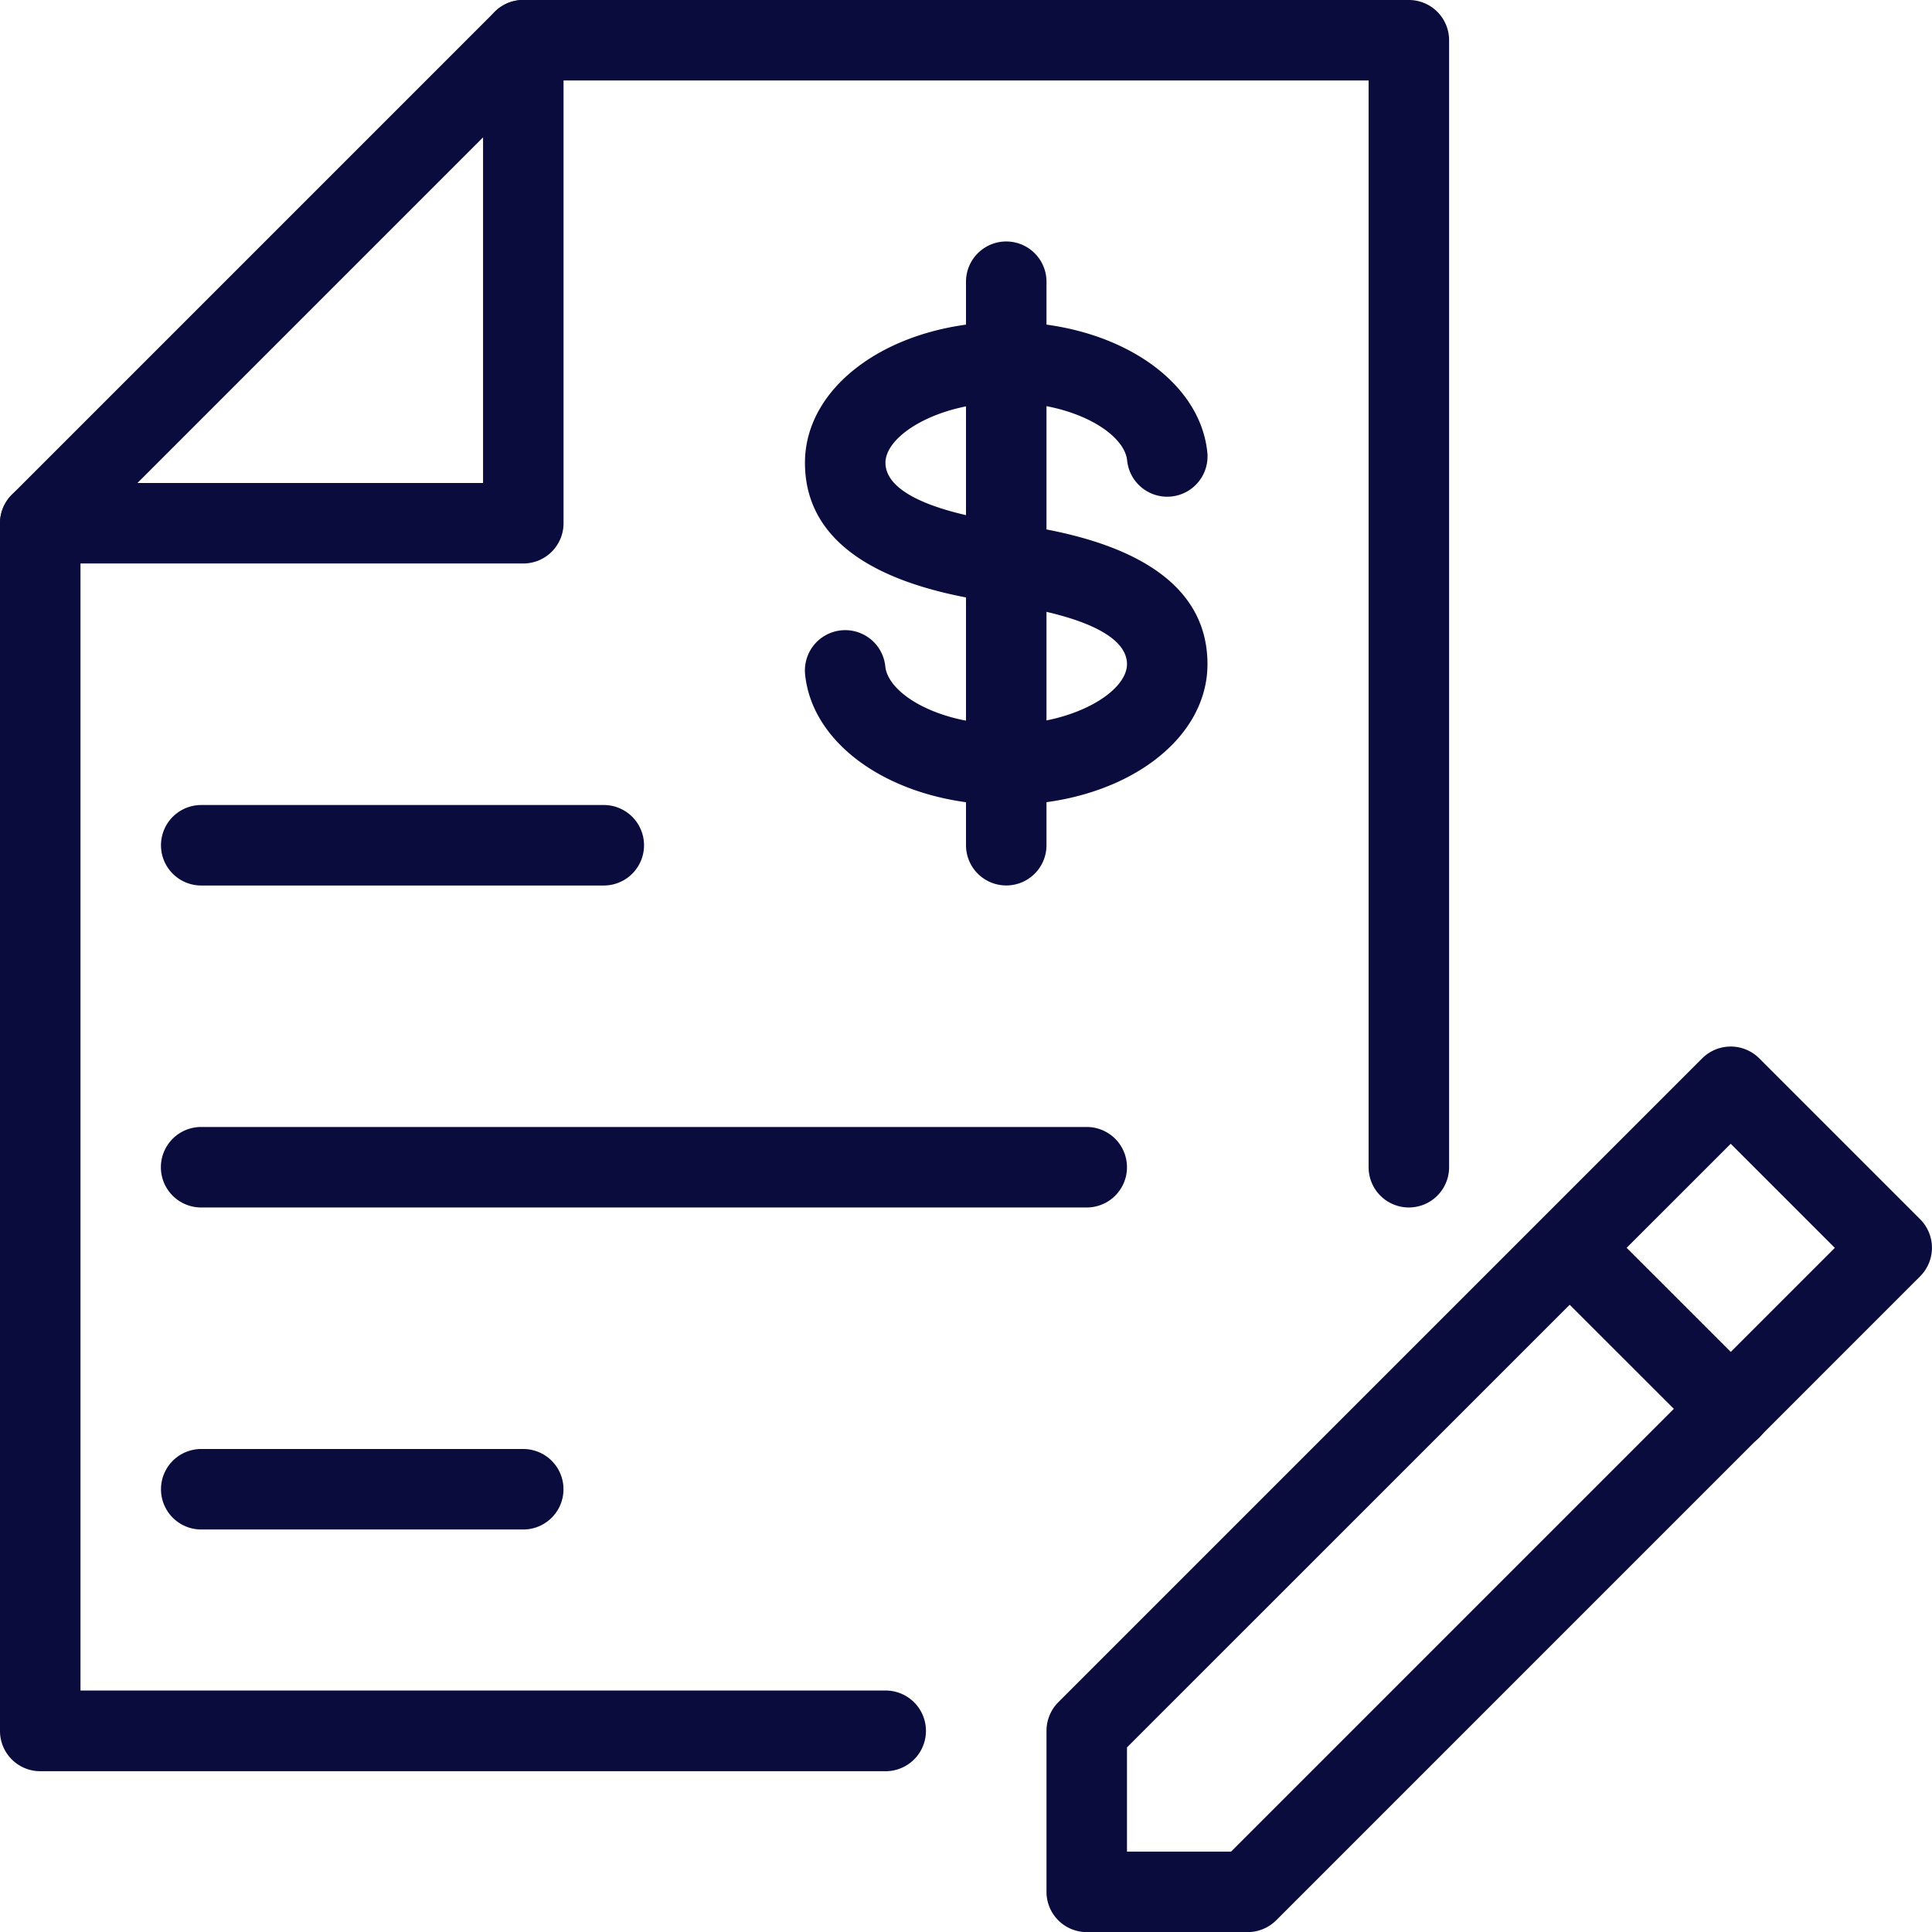
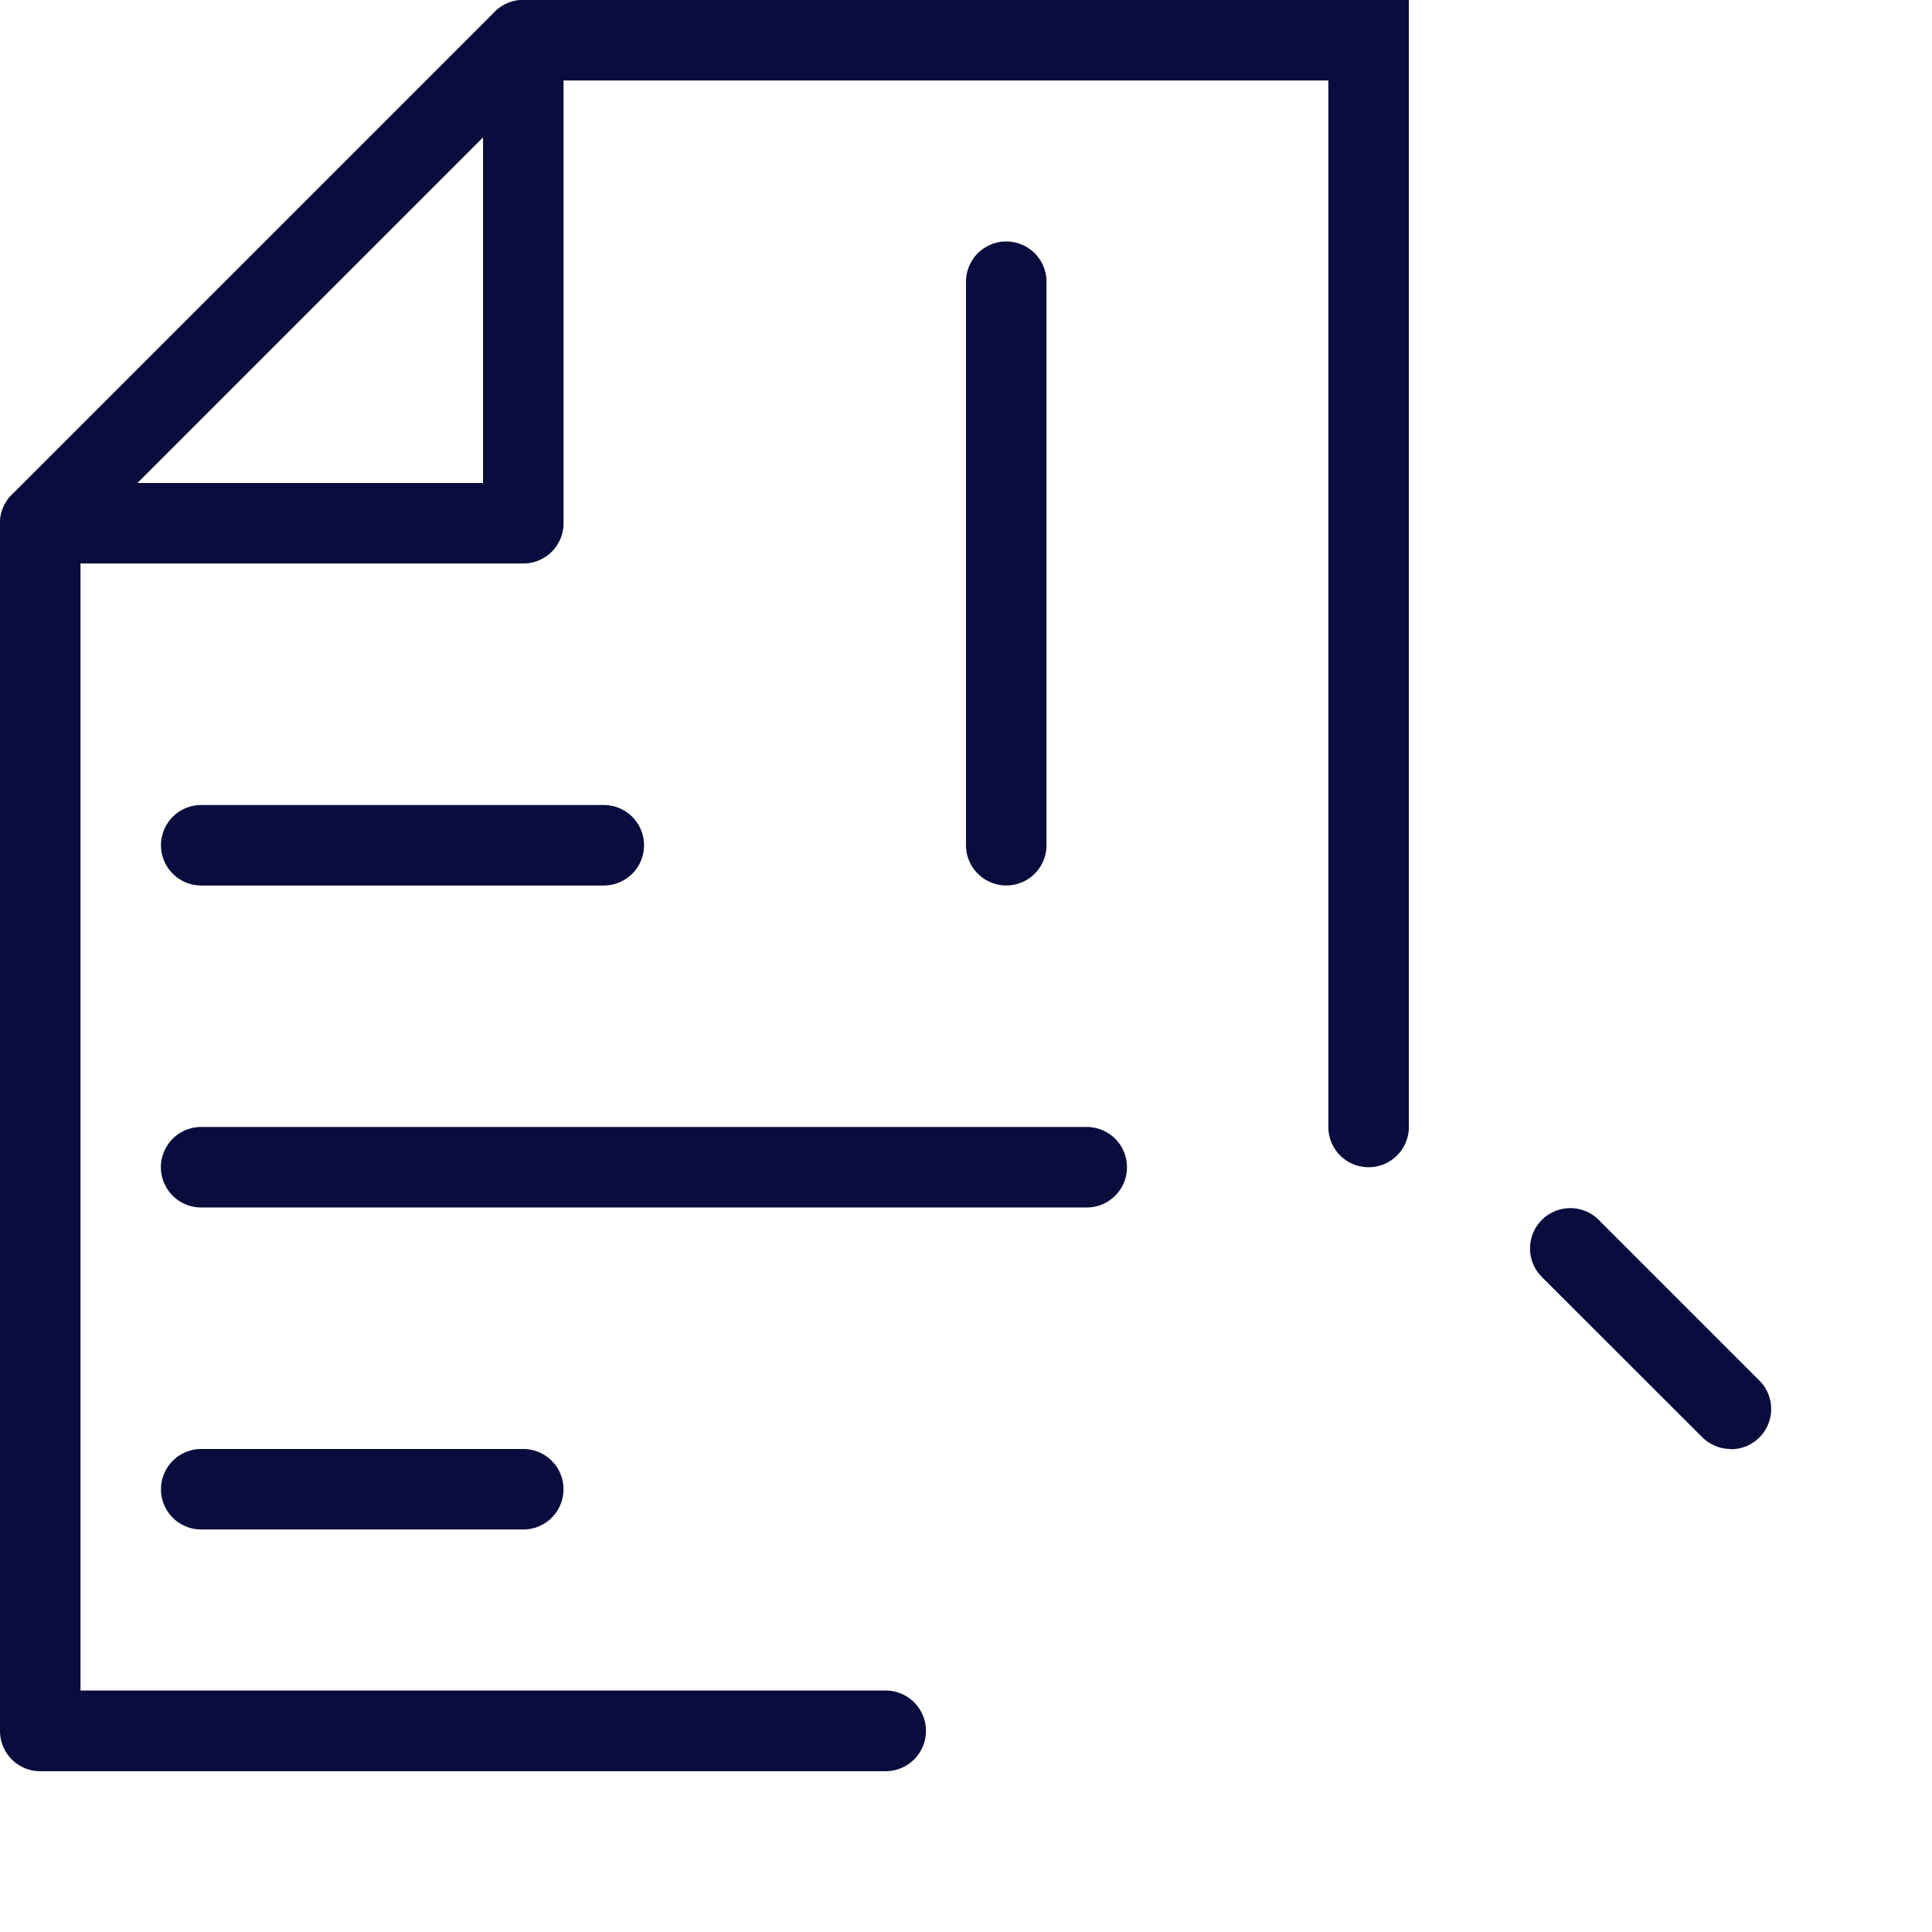
<svg xmlns="http://www.w3.org/2000/svg" id="Group_638" data-name="Group 638" width="39.268" height="39.268" viewBox="0 0 39.268 39.268">
  <g id="Group_624" data-name="Group 624" transform="translate(21.27 21.27)">
    <g id="Group_623" data-name="Group 623">
      <g id="Group_621" data-name="Group 621">
-         <path id="Path_343" data-name="Path 343" d="M65.09,895H61.818A.818.818,0,0,1,61,894.18v-3.272a.824.824,0,0,1,.239-.579l13.089-13.089a.821.821,0,0,1,1.158,0l3.272,3.272a.821.821,0,0,1,0,1.158L65.67,894.759A.824.824,0,0,1,65.09,895Zm-2.454-1.636h2.116l12.271-12.271-2.116-2.116L62.636,891.246Z" transform="translate(-61 -877)" fill="#0a0c3d" />
-       </g>
+         </g>
      <g id="Group_622" data-name="Group 622" transform="translate(9.817 3.272)">
        <path id="Path_344" data-name="Path 344" d="M71.091,883.909a.822.822,0,0,1-.579-.239L67.239,880.4a.819.819,0,0,1,1.158-1.158l3.272,3.272a.818.818,0,0,1-.579,1.4Z" transform="translate(-67 -879)" fill="#0a0c3d" />
      </g>
    </g>
  </g>
  <g id="Group_637" data-name="Group 637" transform="translate(0)">
    <g id="Group_631" data-name="Group 631">
      <g id="Group_630" data-name="Group 630">
        <g id="Group_629" data-name="Group 629">
          <g id="Group_628" data-name="Group 628">
            <g id="Group_627" data-name="Group 627">
              <g id="Group_625" data-name="Group 625">
-                 <path id="Path_345" data-name="Path 345" d="M66,900H48.818a.818.818,0,0,1-.818-.818V874.635a.824.824,0,0,1,.239-.579l9.817-9.817a.824.824,0,0,1,.579-.239h18a.818.818,0,0,1,.818.818v22.906a.818.818,0,1,1-1.636,0V865.636H58.974l-9.338,9.338v23.386H66A.818.818,0,0,1,66,900Z" transform="translate(-48 -864)" fill="#0a0c3d" />
+                 <path id="Path_345" data-name="Path 345" d="M66,900H48.818a.818.818,0,0,1-.818-.818V874.635a.824.824,0,0,1,.239-.579l9.817-9.817a.824.824,0,0,1,.579-.239h18v22.906a.818.818,0,1,1-1.636,0V865.636H58.974l-9.338,9.338v23.386H66A.818.818,0,0,1,66,900Z" transform="translate(-48 -864)" fill="#0a0c3d" />
              </g>
              <g id="Group_626" data-name="Group 626">
                <path id="Path_346" data-name="Path 346" d="M58.635,875.453H48.818a.818.818,0,1,1,0-1.636h9v-9a.818.818,0,1,1,1.636,0v9.817A.818.818,0,0,1,58.635,875.453Z" transform="translate(-48 -864)" fill="#0a0c3d" />
              </g>
            </g>
          </g>
        </g>
      </g>
    </g>
    <g id="Group_632" data-name="Group 632" transform="translate(16.361 6.543)">
-       <path id="Path_347" data-name="Path 347" d="M62.087,877.816c-2.174,0-3.93-1.139-4.084-2.651a.819.819,0,0,1,1.63-.164c.056.558,1.078,1.178,2.454,1.178s2.458-.658,2.458-1.225c0-.383-.419-.9-2.415-1.211l-.175-.028c-1.088-.167-3.955-.607-3.955-2.853,0-1.605,1.8-2.863,4.094-2.863,2.174,0,3.93,1.14,4.084,2.651a.819.819,0,0,1-1.63.165c-.056-.558-1.078-1.18-2.454-1.18s-2.458.661-2.458,1.227c0,.385.419.906,2.42,1.212l.175.028c1.086.167,3.95.605,3.95,2.852C66.181,876.559,64.383,877.816,62.087,877.816Z" transform="translate(-58 -867.999)" fill="#0a0c3d" />
-     </g>
+       </g>
    <g id="Group_633" data-name="Group 633" transform="translate(3.272 16.362)">
      <path id="Path_348" data-name="Path 348" d="M59,875.636H50.818a.818.818,0,1,1,0-1.636H59a.818.818,0,1,1,0,1.636Z" transform="translate(-50 -874)" fill="#0a0c3d" />
    </g>
    <g id="Group_634" data-name="Group 634" transform="translate(3.272 22.906)">
      <path id="Path_349" data-name="Path 349" d="M68.816,879.636h-18a.818.818,0,0,1,0-1.636h18a.818.818,0,0,1,0,1.636Z" transform="translate(-50 -878)" fill="#0a0c3d" />
    </g>
    <g id="Group_635" data-name="Group 635" transform="translate(3.272 29.451)">
      <path id="Path_350" data-name="Path 350" d="M57.363,883.636H50.818a.818.818,0,0,1,0-1.636h6.545a.818.818,0,0,1,0,1.636Z" transform="translate(-50 -882)" fill="#0a0c3d" />
    </g>
    <g id="Group_636" data-name="Group 636" transform="translate(19.634 4.908)">
      <path id="Path_351" data-name="Path 351" d="M60.818,880.089a.818.818,0,0,1-.818-.818V867.818a.818.818,0,0,1,1.636,0v11.453A.818.818,0,0,1,60.818,880.089Z" transform="translate(-60 -867)" fill="#0a0c3d" />
    </g>
  </g>
</svg>